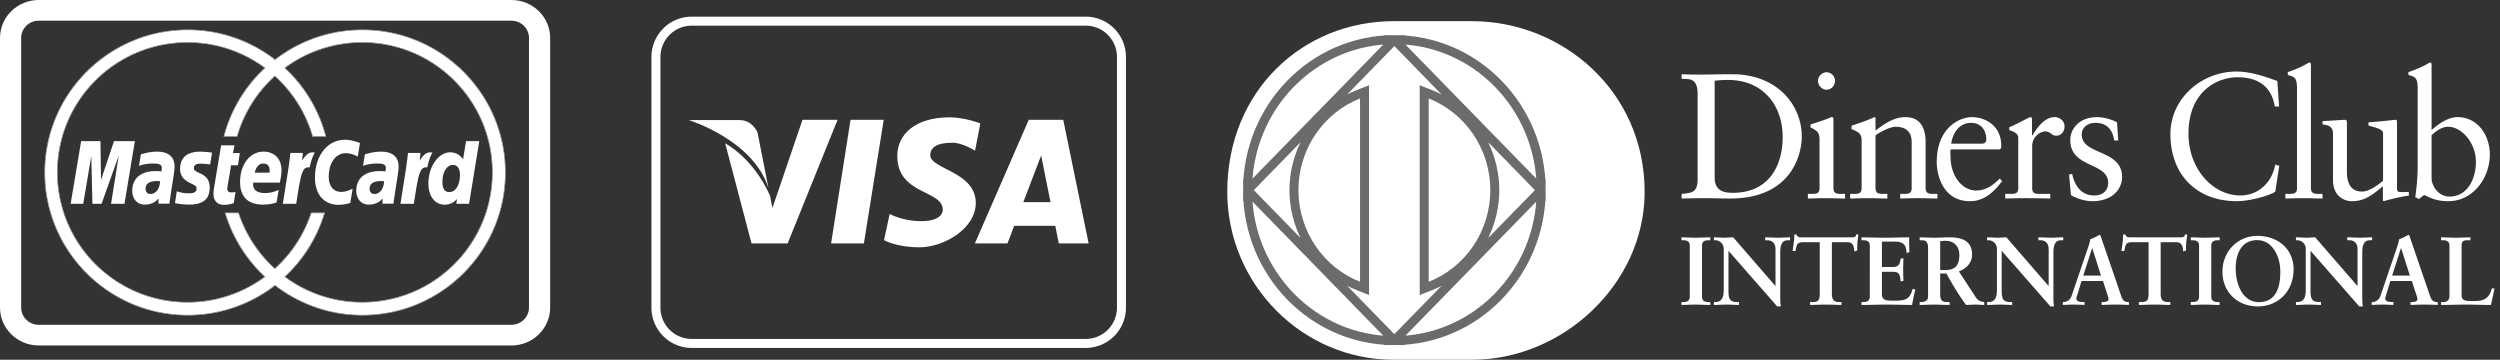
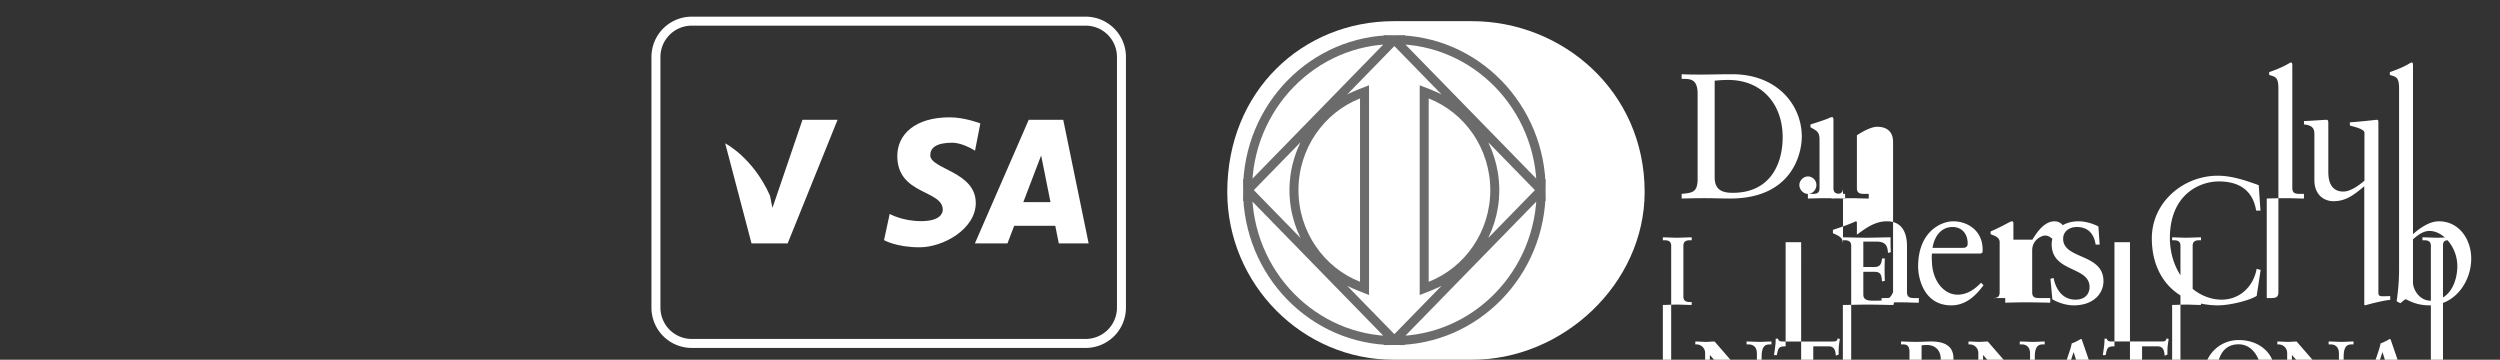
<svg xmlns="http://www.w3.org/2000/svg" width="278" height="40" fill="none">
  <rect width="100%" height="100%" fill="#333333" stroke="none" />
-   <path d="M4.314 2.3c-1.083 0-1.961.859-1.961 1.918V34.2c0 1.06.878 1.917 1.96 1.917h52.55c1.083 0 1.96-.858 1.96-1.917V4.218c0-1.06-.877-1.917-1.96-1.917H4.313zm0-2.3h52.549c2.382 0 4.314 1.888 4.314 4.218V34.2c0 2.33-1.932 4.218-4.314 4.218H4.313C1.932 38.419 0 36.531 0 34.201V4.218C0 1.888 1.931 0 4.314 0z" fill="#fff" />
-   <path d="M56.199 19.181c0 8.748-7.132 15.867-15.897 15.867a15.851 15.851 0 01-9.715-3.317 15.842 15.842 0 01-9.713 3.317c-8.765 0-15.896-7.12-15.896-15.867s7.13-15.863 15.896-15.863c3.656 0 7.026 1.237 9.713 3.315a15.832 15.832 0 019.715-3.315c8.765 0 15.897 7.116 15.897 15.863zM40.279 4.72a14.42 14.42 0 00-8.606 2.833 15.863 15.863 0 014.565 7.622h-1.473a14.449 14.449 0 00-4.2-6.717 14.436 14.436 0 00-4.197 6.717h-1.476a15.88 15.88 0 014.567-7.622 14.427 14.427 0 00-8.608-2.833c-7.993 0-14.472 6.466-14.472 14.444 0 7.977 6.48 14.445 14.472 14.445a14.42 14.42 0 008.608-2.834 15.901 15.901 0 01-4.42-7.102h1.49a14.43 14.43 0 004.035 6.197 14.418 14.418 0 004.039-6.198h1.49a15.923 15.923 0 01-4.42 7.104 14.422 14.422 0 008.606 2.833c7.993 0 14.472-6.468 14.472-14.445 0-7.978-6.48-14.444-14.472-14.444z" fill="#fff" stroke="#979797" stroke-width=".08" />
-   <path d="M14.997 15.697h-2.318l-1.448 4.309-.06-4.309H9.023L7.857 22.66h1.398l.897-5.319.126 5.319h1.018l1.908-5.35-.855 5.35h1.493l1.155-6.962zm3.847 6.954h-1.237l.028-.587c-.377.464-.88.686-1.564.686-.81 0-1.362-.632-1.362-1.545 0-1.38.963-2.183 2.619-2.183.17 0 .387.016.609.044a1.4 1.4 0 00.057-.369c0-.373-.259-.514-.957-.514a4.894 4.894 0 00-1.58.255l.208-1.273c.743-.219 1.234-.301 1.786-.301 1.282 0 1.96.573 1.96 1.659 0 .291-.047.65-.121 1.124-.13.818-.408 2.576-.446 3.004zm-1.049-2.495a2.894 2.894 0 00-.333-.022c-.847 0-1.274.29-1.274.86 0 .352.21.577.533.577.61 0 1.047-.578 1.074-1.415zm20.594-4.614c-1.978 0-3.362 1.738-3.362 4.226 0 1.85 1.002 3.005 2.608 3.005.413 0 .77-.054 1.318-.206l.262-1.585c-.493.243-.9.358-1.268.358-.867 0-1.39-.64-1.39-1.695 0-1.534.779-2.61 1.893-2.61.414 0 .801.108 1.334.378l.245-1.51c-.22-.086-.989-.361-1.64-.361zm5.368 7.109h-1.235l.028-.587c-.38.464-.883.686-1.566.686-.809 0-1.364-.632-1.364-1.545 0-1.38.966-2.183 2.62-2.183.17 0 .388.015.61.044a1.42 1.42 0 00.057-.369c0-.374-.259-.514-.955-.514a4.889 4.889 0 00-1.58.254c.014-.095.206-1.272.206-1.272.744-.219 1.236-.301 1.785-.301 1.283 0 1.962.573 1.96 1.659.003.291-.046.65-.12 1.124-.129.818-.408 2.575-.446 3.004zm-1.05-2.495a2.893 2.893 0 00-.334-.022c-.845 0-1.274.289-1.274.86 0 .352.21.577.537.577.607 0 1.046-.578 1.072-1.415zM26.189 21.34c-.1.035-.232.054-.401.054-.356 0-.513-.127-.513-.42.004-.18.25-1.52.42-2.594h.767l.203-1.362h-.763l.173-.854h-1.483s-.562 3.332-.646 3.86c-.095.602-.216 1.26-.206 1.51 0 .805.416 1.244 1.178 1.244.346 0 .665-.058 1.075-.184l.196-1.254zm4.559 1.182a5.129 5.129 0 01-1.522.228c-1.663-.004-2.529-.87-2.529-2.527 0-1.934 1.103-3.359 2.598-3.359 1.223 0 2.005.796 2.005 2.05 0 .415-.055.818-.184 1.393h-2.953c-.1.818.427 1.16 1.29 1.16.53 0 1.008-.107 1.541-.354l-.246 1.409zm-.777-3.321c.01-.117.156-1.014-.69-1.014-.473 0-.813.363-.949 1.014h1.639zm-9.945-.421c0 .717.346 1.209 1.136 1.58.604.286.697.368.697.626 0 .351-.266.51-.858.51a4.18 4.18 0 01-1.337-.222l-.206 1.308c.341.073.642.142 1.554.168 1.575 0 2.302-.6 2.302-1.892 0-.78-.303-1.233-1.052-1.577-.625-.288-.698-.351-.698-.616 0-.307.25-.462.733-.462.292 0 .693.032 1.07.086l.213-1.314a10.32 10.32 0 00-1.313-.111c-1.67 0-2.247.869-2.241 1.915zm32.134 3.879h-1.413l.071-.527c-.41.435-.83.625-1.376.625-1.086 0-1.802-.932-1.802-2.347 0-1.886 1.111-3.472 2.428-3.472.577 0 1.018.234 1.426.771l.33-2.012h1.472L52.16 22.66zm-2.199-1.298c.695 0 1.185-.787 1.185-1.907 0-.72-.277-1.11-.791-1.11-.678 0-1.158.787-1.158 1.9 0 .742.257 1.117.764 1.117zm-4.591-4.358c-.186 1.751-.518 3.526-.776 5.28l-.069.381h1.492c.534-3.462.664-4.138 1.5-4.052.133-.711.38-1.33.568-1.643-.627-.13-.976.224-1.43.894.036-.291.1-.572.086-.86h-1.37zm-13.076 0c-.188 1.751-.52 3.526-.78 5.28l-.068.381h1.493c.534-3.462.663-4.138 1.499-4.052.135-.711.384-1.33.568-1.643-.624-.13-.975.224-1.431.894.036-.291.101-.572.089-.86h-1.37z" fill="#fff" />
  <path d="M120.724 38.19h-43.8a3.98 3.98 0 01-3.983-3.982V6.335a3.98 3.98 0 013.982-3.982h43.801a3.98 3.98 0 013.982 3.982v27.873a3.98 3.98 0 01-3.982 3.982z" stroke="#fff" stroke-miterlimit="10" />
-   <path d="M85.46 20.944l-1.229-6.236s-.553-1.354-1.997-1.354h-5.642s7.193 2.196 8.868 7.59zm6.957 6.125h3.647l2.206-13.746h-3.69L92.416 27.07z" fill="#fff" />
  <path d="M89.236 13.323l-3.337 9.79s-.191-.834-.273-1.352c-1.901-4.26-4.985-5.822-4.985-5.822l2.928 11.13 4.018-.002 5.55-13.744h-3.901zm14.209 3.937c0-.797.634-1.39 2.447-1.39 1.181 0 2.531.888 2.531.888l.591-3.036s-1.728-.675-3.418-.675c-3.835 0-5.816 1.897-5.816 4.298 0 4.342 5.057 3.75 5.057 5.981 0 .38-.295 1.264-2.401 1.264-2.11 0-3.502-.802-3.502-.802l-.631 2.913s1.35.798 3.964.798c2.612 0 6.239-2.023 6.239-4.932 0-3.498-5.061-3.749-5.061-5.308zm14.787-3.937h-3.837l-5.987 13.744h3.622l.75-1.961h4.566l.392 1.96h3.319l-2.825-13.743zm-4.44 9.157l1.983-5.193 1.041 5.193h-3.024zM163.661 40c10.049.05 19.223-8.391 19.223-18.66 0-11.229-9.174-18.99-19.223-18.987h-8.649c-10.169-.003-18.54 7.76-18.54 18.987 0 10.271 8.371 18.71 18.54 18.66h8.649z" fill="#fff" />
  <path d="M155.053 4.408c-9.006.003-16.323 7.48-16.325 16.734l16.325-16.734zm0 0c9.009.003 16.327 7.481 16.329 16.734L155.053 4.408zm3.317 26.93v.734l.683-.269c4.193-1.65 7.161-5.798 7.168-10.66v-.002c-.007-4.86-2.975-9.012-7.168-10.659l-.683-.268v21.124zm-14.482-10.197v.002c.009 4.86 2.973 9.006 7.163 10.656l.684.27V10.213l-.684.269c-4.19 1.652-7.154 5.8-7.163 10.658zm11.165 16.733c-9.006-.003-16.323-7.48-16.325-16.732l16.325 16.732zm16.329-16.732c-.002 9.252-7.32 16.729-16.329 16.732l16.329-16.732z" fill="#fff" stroke="#6B6B6B" />
-   <path d="M188.776 10.452c0-1.78-.907-1.664-1.776-1.682v-.515c.753.038 1.526.038 2.281.038.812 0 1.914-.038 3.346-.038 5.006 0 7.732 3.424 7.732 6.93 0 1.96-1.12 6.89-7.965 6.89-.986 0-1.896-.039-2.804-.039-.869 0-1.721.02-2.59.04v-.516c1.159-.119 1.721-.158 1.776-1.505v-9.603zm1.895 9.287c0 1.524 1.065 1.702 2.012 1.702 4.177 0 5.549-3.227 5.549-6.177 0-3.702-2.32-6.374-6.052-6.374-.794 0-1.159.058-1.509.079v10.77zm10.366 1.822h.367c.541 0 .928 0 .928-.655v-5.365c0-.87-.29-.991-1.006-1.385v-.317c.909-.279 1.992-.653 2.069-.712.136-.08.251-.1.348-.1.096 0 .136.119.136.278v7.601c0 .655.425.655.967.655h.328v.515c-.658 0-1.335-.04-2.029-.04-.697 0-1.393.02-2.108.04v-.515zm2.069-11.583c-.504 0-.948-.475-.948-.99 0-.496.465-.952.948-.952.501 0 .947.417.947.952 0 .535-.426.99-.947.99zm3.905 5.682c0-.732-.214-.93-1.12-1.306v-.376c.83-.277 1.622-.535 2.551-.952.058 0 .114.04.114.198v1.288c1.104-.811 2.052-1.486 3.349-1.486 1.642 0 2.222 1.228 2.222 2.773v5.107c0 .655.425.655.967.655h.348v.515c-.679 0-1.355-.04-2.049-.04-.697 0-1.394.02-2.09.04v-.515h.348c.543 0 .927 0 .927-.655V15.78c0-1.13-.673-1.683-1.777-1.683-.618 0-1.605.514-2.245.95v5.86c0 .654.428.654.97.654h.347v.515c-.677 0-1.354-.04-2.05-.04-.695 0-1.393.02-2.088.04v-.515h.349c.541 0 .927 0 .927-.655V15.66zm9.901.951c-.04.179-.04.475 0 1.149.113 1.88 1.296 3.424 2.841 3.424 1.065 0 1.897-.594 2.611-1.326l.27.277c-.889 1.208-1.992 2.237-3.576 2.237-3.075 0-3.693-3.05-3.693-4.316 0-3.88 2.551-5.03 3.903-5.03 1.568 0 3.252 1.01 3.269 3.109 0 .12 0 .237-.017.357l-.176.12h-5.432zm3.422-.634c.484 0 .54-.258.54-.495 0-1.01-.599-1.821-1.682-1.821-1.179 0-1.991.889-2.223 2.316h3.365zm2.649 5.584h.522c.539 0 .926 0 .926-.655v-5.562c0-.614-.714-.733-1.005-.892v-.296c1.412-.614 2.185-1.13 2.362-1.13.113 0 .171.06.171.259v1.781H226c.482-.772 1.295-2.04 2.474-2.04.484 0 1.102.337 1.102 1.05 0 .535-.367 1.011-.908 1.011-.602 0-.602-.476-1.277-.476-.33 0-1.412.455-1.412 1.644v4.651c0 .655.386.655.928.655h1.082v.515c-1.064-.02-1.873-.04-2.705-.04-.793 0-1.605.02-2.301.04v-.515zm7.443-2.238c.252 1.306 1.025 2.416 2.437 2.416 1.139 0 1.564-.713 1.564-1.405 0-2.337-4.213-1.586-4.213-4.772 0-1.11.871-2.536 2.997-2.536.618 0 1.449.18 2.202.576l.137 2.018h-.445c-.193-1.247-.869-1.96-2.108-1.96-.774 0-1.507.456-1.507 1.307 0 2.318 4.485 1.604 4.485 4.712 0 1.307-1.025 2.694-3.326 2.694-.773 0-1.682-.278-2.358-.673l-.213-2.277.348-.1zm23.008-7.485h-.482c-.368-2.315-1.973-3.246-4.138-3.246-2.224 0-5.454 1.524-5.454 6.275 0 4.002 2.786 6.872 5.763 6.872 1.913 0 3.5-1.346 3.887-3.426l.444.119-.444 2.89c-.812.517-2.997 1.05-4.274 1.05-4.523 0-7.384-2.99-7.384-7.444 0-4.06 3.537-6.971 7.327-6.971 1.565 0 3.074.516 4.562 1.051l.193 2.83zm.698 9.723h.365c.543 0 .93 0 .93-.655V9.88c0-1.288-.29-1.328-1.025-1.545v-.317c.773-.257 1.585-.614 1.991-.852.211-.118.367-.219.424-.219.118 0 .157.12.157.279v13.68c0 .655.425.655.967.655h.326v.515c-.655 0-1.332-.04-2.028-.04s-1.392.02-2.107.04v-.515zm12.414-.575c0 .357.212.376.54.376.233 0 .521-.019.774-.019v.417c-.833.079-2.418.494-2.785.613l-.098-.06V20.71c-1.158.97-2.049 1.663-3.423 1.663-1.043 0-2.126-.693-2.126-2.355v-5.07c0-.515-.077-1.01-1.158-1.109v-.377c.697-.019 2.241-.138 2.493-.138.214 0 .214.138.214.574v5.108c0 .595 0 2.297 1.681 2.297.658 0 1.527-.515 2.338-1.206v-5.329c0-.395-.927-.612-1.622-.81v-.356c1.739-.12 2.823-.278 3.015-.278.157 0 .157.138.157.357v7.305zm3.847-6.534c.772-.673 1.817-1.426 2.881-1.426 2.243 0 3.595 2.002 3.595 4.159 0 2.594-1.855 5.188-4.622 5.188-1.429 0-2.183-.476-2.687-.693l-.579.454-.405-.217c.171-1.168.27-2.317.27-3.524V9.88c0-1.288-.291-1.328-1.025-1.545v-.317c.775-.257 1.585-.614 1.992-.852.212-.118.366-.219.426-.219.116 0 .154.12.154.279v7.226zm0 5.385c0 .753.695 2.021 1.991 2.021 2.069 0 2.939-2.08 2.939-3.843 0-2.138-1.584-3.918-3.093-3.918-.717 0-1.315.475-1.837.93v4.81zm-83.415 13.75h.148c.378 0 .778-.052.778-.613V27.33c0-.562-.4-.615-.778-.615h-.148v-.323c.41 0 1.041.042 1.558.042.526 0 1.156-.042 1.651-.042v.323h-.148c-.377 0-.778.053-.778.615v5.644c0 .561.401.614.778.614h.148v.324c-.505 0-1.138-.042-1.662-.042-.516 0-1.137.042-1.547.042v-.325zm10.437-1.799l.021-.02v-4.04c0-.884-.601-1.013-.916-1.013h-.232v-.323c.495 0 .979.042 1.473.042.431 0 .864-.042 1.294-.042v.323h-.156c-.444 0-.938.086-.938 1.368v4.903c0 .377.011.753.062 1.087h-.399l-5.418-6.184v4.439c0 .937.178 1.26.989 1.26h.178v.324c-.452 0-.903-.042-1.357-.042-.472 0-.956.042-1.43.042v-.325h.147c.726 0 .947-.505.947-1.366v-4.538a.955.955 0 00-.957-.968h-.137v-.323c.399 0 .81.042 1.209.042.316 0 .622-.042.937-.042l4.683 5.396zm3.216-4.858c-.79 0-.82.194-.978.98h-.315c.041-.302.094-.603.126-.916.043-.302.063-.602.063-.915h.252c.085.324.348.313.633.313h5.427c.285 0 .547-.01.569-.335l.251.044c-.041.29-.083.58-.115.872-.019.292-.019.583-.019.873l-.317.12c-.021-.399-.074-1.036-.778-1.036h-1.725v5.732c0 .83.368.925.872.925h.2v.325c-.41 0-1.147-.042-1.714-.042-.632 0-1.368.042-1.779.042v-.325h.199c.581 0 .874-.052.874-.903V26.93h-1.726zm6.365 6.657h.147c.379 0 .779-.052.779-.613V27.33c0-.562-.4-.615-.779-.615h-.147v-.323c.64 0 1.737.042 2.619.042.885 0 1.977-.042 2.692-.042-.018.462-.008 1.175.023 1.648l-.317.087c-.051-.7-.176-1.26-1.282-1.26h-1.461v2.821h1.25c.631 0 .769-.365.832-.948h.314a25.15 25.15 0 000 2.49l-.314.063c-.063-.645-.095-1.066-.822-1.066h-1.26v2.51c0 .7.608.7 1.281.7 1.264 0 1.82-.086 2.136-1.313l.295.074a23.241 23.241 0 00-.357 1.714c-.674 0-1.884-.042-2.83-.042-.948 0-2.2.042-2.799.042v-.325zm7.406-6.054c0-.786-.421-.818-.748-.818h-.19v-.324c.337 0 .989.043 1.631.043.631 0 1.136-.043 1.694-.043 1.324 0 2.504.366 2.504 1.898 0 .968-.631 1.56-1.462 1.896l1.798 2.756c.295.456.505.584 1.021.646v.325c-.347 0-.684-.042-1.031-.042-.326 0-.664.042-.988.042-.81-1.088-1.506-2.251-2.189-3.492h-.693v2.307c0 .83.377.86.861.86h.19v.325c-.601 0-1.209-.042-1.81-.042-.505 0-1 .042-1.526.042v-.325h.19c.391 0 .748-.18.748-.58v-5.474zm1.347 2.499h.513c1.053 0 1.62-.409 1.62-1.68 0-.958-.599-1.572-1.536-1.572-.316 0-.451.033-.597.043v3.209zm12.044 1.756l.019-.02v-4.04c0-.884-.599-1.013-.914-1.013h-.231v-.323c.495 0 .977.042 1.473.042.432 0 .861-.042 1.296-.042v.323h-.159c-.442 0-.937.086-.937 1.368v4.903c0 .377.01.753.062 1.087h-.398l-5.418-6.184v4.439c0 .937.178 1.26.988 1.26h.179v.324c-.452 0-.905-.042-1.356-.042-.476 0-.959.042-1.432.042v-.325h.146c.727 0 .948-.505.948-1.366v-4.538a.954.954 0 00-.957-.968h-.137v-.323c.398 0 .811.042 1.21.042.313 0 .619-.042.936-.042l4.682 5.396zm3.334.584c-.107.365-.233.647-.233.84 0 .323.442.375.788.375h.118v.325a23.068 23.068 0 00-1.275-.042c-.379 0-.755.019-1.135.042v-.325h.064c.41 0 .758-.247.913-.7l1.685-4.943c.135-.399.327-.938.39-1.338a5.28 5.28 0 00.956-.462c.033-.011.051-.022.084-.022.032 0 .051 0 .075.033.031.086.061.183.095.269l1.936 5.635c.125.377.251.775.387 1.1.127.301.348.428.696.428h.063v.325a28.876 28.876 0 00-1.452-.042c-.515 0-1.042.019-1.579.042v-.325h.117c.24 0 .652-.041.652-.311 0-.14-.095-.43-.212-.776l-.409-1.25h-2.388l-.336 1.122zm1.535-4.774h-.021l-.979 3.05h1.966l-.966-3.05zm4.535-.668c-.79 0-.821.194-.979.98h-.316c.041-.302.094-.603.127-.916.042-.302.062-.602.062-.915h.253c.084.324.348.313.631.313h5.429c.283 0 .546-.01.568-.335l.251.044c-.04.29-.082.58-.114.872-.023.292-.023.583-.023.873l-.315.12c-.019-.399-.072-1.036-.777-1.036h-1.726v5.732c0 .83.369.925.873.925h.2v.325c-.41 0-1.146-.042-1.715-.042-.63 0-1.368.042-1.778.042v-.325h.2c.58 0 .874-.052.874-.903V26.93h-1.725zm6.414 6.657h.148c.38 0 .777-.052.777-.613V27.33c0-.562-.397-.615-.777-.615h-.148v-.323c.412 0 1.042.042 1.556.042.528 0 1.159-.042 1.654-.042v.323h-.147c-.379 0-.78.053-.78.615v5.644c0 .561.401.614.78.614h.147v.324c-.505 0-1.137-.042-1.662-.042-.517 0-1.136.042-1.548.042v-.325zm7.406-7.356c2.243 0 4.03 1.422 4.03 3.717 0 2.478-1.736 4.126-3.976 4.126-2.232 0-3.935-1.551-3.935-3.868 0-2.24 1.693-3.975 3.881-3.975zm.159 7.368c2.041 0 2.396-1.843 2.396-3.413 0-1.576-.828-3.482-2.575-3.482-1.842 0-2.388 1.681-2.388 3.123 0 1.929.862 3.772 2.567 3.772zm10.96-1.81l.022-.022v-4.039c0-.884-.601-1.013-.917-1.013h-.228v-.323c.493 0 .977.042 1.47.042.433 0 .864-.042 1.296-.042v.323h-.159c-.441 0-.936.086-.936 1.368v4.903c0 .377.01.753.063 1.087h-.399l-5.419-6.184v4.439c0 .937.179 1.26.988 1.26h.18v.324c-.453 0-.904-.042-1.357-.042-.473 0-.959.042-1.432.042v-.325h.148c.727 0 .946-.505.946-1.366v-4.538a.952.952 0 00-.957-.968h-.137v-.323c.4 0 .811.042 1.21.042.315 0 .62-.042.936-.042l4.682 5.396zm3.333.583c-.103.365-.23.647-.23.84 0 .323.443.375.788.375h.117v.325a23.064 23.064 0 00-1.274-.042c-.38 0-.757.019-1.134.042v-.325h.06c.411 0 .76-.247.915-.7l1.686-4.943c.136-.399.327-.938.388-1.338a5.35 5.35 0 00.959-.462c.03-.011.051-.022.083-.022.031 0 .052 0 .073.033.032.086.064.183.096.269l1.934 5.635c.126.377.252.775.391 1.1.126.301.348.428.694.428h.064v.325a28.888 28.888 0 00-1.454-.042 36.3 36.3 0 00-1.578.042v-.325h.117c.24 0 .653-.041.653-.311 0-.14-.096-.43-.213-.776l-.408-1.25h-2.389l-.338 1.122zm1.538-4.774h-.021l-.98 3.05h1.969l-.968-3.05zm6.723 5.258c0 .432.292.56.629.604.431.033.905.033 1.39-.022.441-.054.82-.312 1.009-.582.168-.237.262-.539.326-.776h.305c-.115.614-.263 1.219-.39 1.832-.923 0-1.852-.042-2.776-.042-.927 0-1.852.042-2.778.042v-.325h.145c.381 0 .792-.052.792-.72V27.33c0-.562-.411-.615-.792-.615h-.145v-.323c.557 0 1.105.042 1.661.042.539 0 1.064-.042 1.601-.042v.323h-.265c-.398 0-.712.012-.712.582v5.559z" fill="#fff" />
+   <path d="M188.776 10.452c0-1.78-.907-1.664-1.776-1.682v-.515c.753.038 1.526.038 2.281.038.812 0 1.914-.038 3.346-.038 5.006 0 7.732 3.424 7.732 6.93 0 1.96-1.12 6.89-7.965 6.89-.986 0-1.896-.039-2.804-.039-.869 0-1.721.02-2.59.04v-.516c1.159-.119 1.721-.158 1.776-1.505v-9.603zm1.895 9.287c0 1.524 1.065 1.702 2.012 1.702 4.177 0 5.549-3.227 5.549-6.177 0-3.702-2.32-6.374-6.052-6.374-.794 0-1.159.058-1.509.079v10.77zm10.366 1.822h.367c.541 0 .928 0 .928-.655v-5.365c0-.87-.29-.991-1.006-1.385v-.317c.909-.279 1.992-.653 2.069-.712.136-.08.251-.1.348-.1.096 0 .136.119.136.278v7.601c0 .655.425.655.967.655h.328v.515c-.658 0-1.335-.04-2.029-.04-.697 0-1.393.02-2.108.04v-.515zc-.504 0-.948-.475-.948-.99 0-.496.465-.952.948-.952.501 0 .947.417.947.952 0 .535-.426.99-.947.99zm3.905 5.682c0-.732-.214-.93-1.12-1.306v-.376c.83-.277 1.622-.535 2.551-.952.058 0 .114.04.114.198v1.288c1.104-.811 2.052-1.486 3.349-1.486 1.642 0 2.222 1.228 2.222 2.773v5.107c0 .655.425.655.967.655h.348v.515c-.679 0-1.355-.04-2.049-.04-.697 0-1.394.02-2.09.04v-.515h.348c.543 0 .927 0 .927-.655V15.78c0-1.13-.673-1.683-1.777-1.683-.618 0-1.605.514-2.245.95v5.86c0 .654.428.654.97.654h.347v.515c-.677 0-1.354-.04-2.05-.04-.695 0-1.393.02-2.088.04v-.515h.349c.541 0 .927 0 .927-.655V15.66zm9.901.951c-.04.179-.04.475 0 1.149.113 1.88 1.296 3.424 2.841 3.424 1.065 0 1.897-.594 2.611-1.326l.27.277c-.889 1.208-1.992 2.237-3.576 2.237-3.075 0-3.693-3.05-3.693-4.316 0-3.88 2.551-5.03 3.903-5.03 1.568 0 3.252 1.01 3.269 3.109 0 .12 0 .237-.017.357l-.176.12h-5.432zm3.422-.634c.484 0 .54-.258.54-.495 0-1.01-.599-1.821-1.682-1.821-1.179 0-1.991.889-2.223 2.316h3.365zm2.649 5.584h.522c.539 0 .926 0 .926-.655v-5.562c0-.614-.714-.733-1.005-.892v-.296c1.412-.614 2.185-1.13 2.362-1.13.113 0 .171.06.171.259v1.781H226c.482-.772 1.295-2.04 2.474-2.04.484 0 1.102.337 1.102 1.05 0 .535-.367 1.011-.908 1.011-.602 0-.602-.476-1.277-.476-.33 0-1.412.455-1.412 1.644v4.651c0 .655.386.655.928.655h1.082v.515c-1.064-.02-1.873-.04-2.705-.04-.793 0-1.605.02-2.301.04v-.515zm7.443-2.238c.252 1.306 1.025 2.416 2.437 2.416 1.139 0 1.564-.713 1.564-1.405 0-2.337-4.213-1.586-4.213-4.772 0-1.11.871-2.536 2.997-2.536.618 0 1.449.18 2.202.576l.137 2.018h-.445c-.193-1.247-.869-1.96-2.108-1.96-.774 0-1.507.456-1.507 1.307 0 2.318 4.485 1.604 4.485 4.712 0 1.307-1.025 2.694-3.326 2.694-.773 0-1.682-.278-2.358-.673l-.213-2.277.348-.1zm23.008-7.485h-.482c-.368-2.315-1.973-3.246-4.138-3.246-2.224 0-5.454 1.524-5.454 6.275 0 4.002 2.786 6.872 5.763 6.872 1.913 0 3.5-1.346 3.887-3.426l.444.119-.444 2.89c-.812.517-2.997 1.05-4.274 1.05-4.523 0-7.384-2.99-7.384-7.444 0-4.06 3.537-6.971 7.327-6.971 1.565 0 3.074.516 4.562 1.051l.193 2.83zm.698 9.723h.365c.543 0 .93 0 .93-.655V9.88c0-1.288-.29-1.328-1.025-1.545v-.317c.773-.257 1.585-.614 1.991-.852.211-.118.367-.219.424-.219.118 0 .157.12.157.279v13.68c0 .655.425.655.967.655h.326v.515c-.655 0-1.332-.04-2.028-.04s-1.392.02-2.107.04v-.515zm12.414-.575c0 .357.212.376.54.376.233 0 .521-.019.774-.019v.417c-.833.079-2.418.494-2.785.613l-.098-.06V20.71c-1.158.97-2.049 1.663-3.423 1.663-1.043 0-2.126-.693-2.126-2.355v-5.07c0-.515-.077-1.01-1.158-1.109v-.377c.697-.019 2.241-.138 2.493-.138.214 0 .214.138.214.574v5.108c0 .595 0 2.297 1.681 2.297.658 0 1.527-.515 2.338-1.206v-5.329c0-.395-.927-.612-1.622-.81v-.356c1.739-.12 2.823-.278 3.015-.278.157 0 .157.138.157.357v7.305zm3.847-6.534c.772-.673 1.817-1.426 2.881-1.426 2.243 0 3.595 2.002 3.595 4.159 0 2.594-1.855 5.188-4.622 5.188-1.429 0-2.183-.476-2.687-.693l-.579.454-.405-.217c.171-1.168.27-2.317.27-3.524V9.88c0-1.288-.291-1.328-1.025-1.545v-.317c.775-.257 1.585-.614 1.992-.852.212-.118.366-.219.426-.219.116 0 .154.12.154.279v7.226zm0 5.385c0 .753.695 2.021 1.991 2.021 2.069 0 2.939-2.08 2.939-3.843 0-2.138-1.584-3.918-3.093-3.918-.717 0-1.315.475-1.837.93v4.81zm-83.415 13.75h.148c.378 0 .778-.052.778-.613V27.33c0-.562-.4-.615-.778-.615h-.148v-.323c.41 0 1.041.042 1.558.042.526 0 1.156-.042 1.651-.042v.323h-.148c-.377 0-.778.053-.778.615v5.644c0 .561.401.614.778.614h.148v.324c-.505 0-1.138-.042-1.662-.042-.516 0-1.137.042-1.547.042v-.325zm10.437-1.799l.021-.02v-4.04c0-.884-.601-1.013-.916-1.013h-.232v-.323c.495 0 .979.042 1.473.042.431 0 .864-.042 1.294-.042v.323h-.156c-.444 0-.938.086-.938 1.368v4.903c0 .377.011.753.062 1.087h-.399l-5.418-6.184v4.439c0 .937.178 1.26.989 1.26h.178v.324c-.452 0-.903-.042-1.357-.042-.472 0-.956.042-1.43.042v-.325h.147c.726 0 .947-.505.947-1.366v-4.538a.955.955 0 00-.957-.968h-.137v-.323c.399 0 .81.042 1.209.042.316 0 .622-.042.937-.042l4.683 5.396zm3.216-4.858c-.79 0-.82.194-.978.98h-.315c.041-.302.094-.603.126-.916.043-.302.063-.602.063-.915h.252c.085.324.348.313.633.313h5.427c.285 0 .547-.01.569-.335l.251.044c-.041.29-.083.58-.115.872-.019.292-.019.583-.019.873l-.317.12c-.021-.399-.074-1.036-.778-1.036h-1.725v5.732c0 .83.368.925.872.925h.2v.325c-.41 0-1.147-.042-1.714-.042-.632 0-1.368.042-1.779.042v-.325h.199c.581 0 .874-.052.874-.903V26.93h-1.726zm6.365 6.657h.147c.379 0 .779-.052.779-.613V27.33c0-.562-.4-.615-.779-.615h-.147v-.323c.64 0 1.737.042 2.619.042.885 0 1.977-.042 2.692-.042-.018.462-.008 1.175.023 1.648l-.317.087c-.051-.7-.176-1.26-1.282-1.26h-1.461v2.821h1.25c.631 0 .769-.365.832-.948h.314a25.15 25.15 0 000 2.49l-.314.063c-.063-.645-.095-1.066-.822-1.066h-1.26v2.51c0 .7.608.7 1.281.7 1.264 0 1.82-.086 2.136-1.313l.295.074a23.241 23.241 0 00-.357 1.714c-.674 0-1.884-.042-2.83-.042-.948 0-2.2.042-2.799.042v-.325zm7.406-6.054c0-.786-.421-.818-.748-.818h-.19v-.324c.337 0 .989.043 1.631.043.631 0 1.136-.043 1.694-.043 1.324 0 2.504.366 2.504 1.898 0 .968-.631 1.56-1.462 1.896l1.798 2.756c.295.456.505.584 1.021.646v.325c-.347 0-.684-.042-1.031-.042-.326 0-.664.042-.988.042-.81-1.088-1.506-2.251-2.189-3.492h-.693v2.307c0 .83.377.86.861.86h.19v.325c-.601 0-1.209-.042-1.81-.042-.505 0-1 .042-1.526.042v-.325h.19c.391 0 .748-.18.748-.58v-5.474zm1.347 2.499h.513c1.053 0 1.62-.409 1.62-1.68 0-.958-.599-1.572-1.536-1.572-.316 0-.451.033-.597.043v3.209zm12.044 1.756l.019-.02v-4.04c0-.884-.599-1.013-.914-1.013h-.231v-.323c.495 0 .977.042 1.473.042.432 0 .861-.042 1.296-.042v.323h-.159c-.442 0-.937.086-.937 1.368v4.903c0 .377.01.753.062 1.087h-.398l-5.418-6.184v4.439c0 .937.178 1.26.988 1.26h.179v.324c-.452 0-.905-.042-1.356-.042-.476 0-.959.042-1.432.042v-.325h.146c.727 0 .948-.505.948-1.366v-4.538a.954.954 0 00-.957-.968h-.137v-.323c.398 0 .811.042 1.21.042.313 0 .619-.042.936-.042l4.682 5.396zm3.334.584c-.107.365-.233.647-.233.84 0 .323.442.375.788.375h.118v.325a23.068 23.068 0 00-1.275-.042c-.379 0-.755.019-1.135.042v-.325h.064c.41 0 .758-.247.913-.7l1.685-4.943c.135-.399.327-.938.39-1.338a5.28 5.28 0 00.956-.462c.033-.011.051-.022.084-.022.032 0 .051 0 .075.033.031.086.061.183.095.269l1.936 5.635c.125.377.251.775.387 1.1.127.301.348.428.696.428h.063v.325a28.876 28.876 0 00-1.452-.042c-.515 0-1.042.019-1.579.042v-.325h.117c.24 0 .652-.041.652-.311 0-.14-.095-.43-.212-.776l-.409-1.25h-2.388l-.336 1.122zm1.535-4.774h-.021l-.979 3.05h1.966l-.966-3.05zm4.535-.668c-.79 0-.821.194-.979.98h-.316c.041-.302.094-.603.127-.916.042-.302.062-.602.062-.915h.253c.084.324.348.313.631.313h5.429c.283 0 .546-.01.568-.335l.251.044c-.04.29-.082.58-.114.872-.023.292-.023.583-.023.873l-.315.12c-.019-.399-.072-1.036-.777-1.036h-1.726v5.732c0 .83.369.925.873.925h.2v.325c-.41 0-1.146-.042-1.715-.042-.63 0-1.368.042-1.778.042v-.325h.2c.58 0 .874-.052.874-.903V26.93h-1.725zm6.414 6.657h.148c.38 0 .777-.052.777-.613V27.33c0-.562-.397-.615-.777-.615h-.148v-.323c.412 0 1.042.042 1.556.042.528 0 1.159-.042 1.654-.042v.323h-.147c-.379 0-.78.053-.78.615v5.644c0 .561.401.614.78.614h.147v.324c-.505 0-1.137-.042-1.662-.042-.517 0-1.136.042-1.548.042v-.325zm7.406-7.356c2.243 0 4.03 1.422 4.03 3.717 0 2.478-1.736 4.126-3.976 4.126-2.232 0-3.935-1.551-3.935-3.868 0-2.24 1.693-3.975 3.881-3.975zm.159 7.368c2.041 0 2.396-1.843 2.396-3.413 0-1.576-.828-3.482-2.575-3.482-1.842 0-2.388 1.681-2.388 3.123 0 1.929.862 3.772 2.567 3.772zm10.96-1.81l.022-.022v-4.039c0-.884-.601-1.013-.917-1.013h-.228v-.323c.493 0 .977.042 1.47.042.433 0 .864-.042 1.296-.042v.323h-.159c-.441 0-.936.086-.936 1.368v4.903c0 .377.01.753.063 1.087h-.399l-5.419-6.184v4.439c0 .937.179 1.26.988 1.26h.18v.324c-.453 0-.904-.042-1.357-.042-.473 0-.959.042-1.432.042v-.325h.148c.727 0 .946-.505.946-1.366v-4.538a.952.952 0 00-.957-.968h-.137v-.323c.4 0 .811.042 1.21.042.315 0 .62-.042.936-.042l4.682 5.396zm3.333.583c-.103.365-.23.647-.23.84 0 .323.443.375.788.375h.117v.325a23.064 23.064 0 00-1.274-.042c-.38 0-.757.019-1.134.042v-.325h.06c.411 0 .76-.247.915-.7l1.686-4.943c.136-.399.327-.938.388-1.338a5.35 5.35 0 00.959-.462c.03-.011.051-.022.083-.022.031 0 .052 0 .073.033.032.086.064.183.096.269l1.934 5.635c.126.377.252.775.391 1.1.126.301.348.428.694.428h.064v.325a28.888 28.888 0 00-1.454-.042 36.3 36.3 0 00-1.578.042v-.325h.117c.24 0 .653-.041.653-.311 0-.14-.096-.43-.213-.776l-.408-1.25h-2.389l-.338 1.122zm1.538-4.774h-.021l-.98 3.05h1.969l-.968-3.05zm6.723 5.258c0 .432.292.56.629.604.431.033.905.033 1.39-.022.441-.054.82-.312 1.009-.582.168-.237.262-.539.326-.776h.305c-.115.614-.263 1.219-.39 1.832-.923 0-1.852-.042-2.776-.042-.927 0-1.852.042-2.778.042v-.325h.145c.381 0 .792-.052.792-.72V27.33c0-.562-.411-.615-.792-.615h-.145v-.323c.557 0 1.105.042 1.661.042.539 0 1.064-.042 1.601-.042v.323h-.265c-.398 0-.712.012-.712.582v5.559z" fill="#fff" />
</svg>